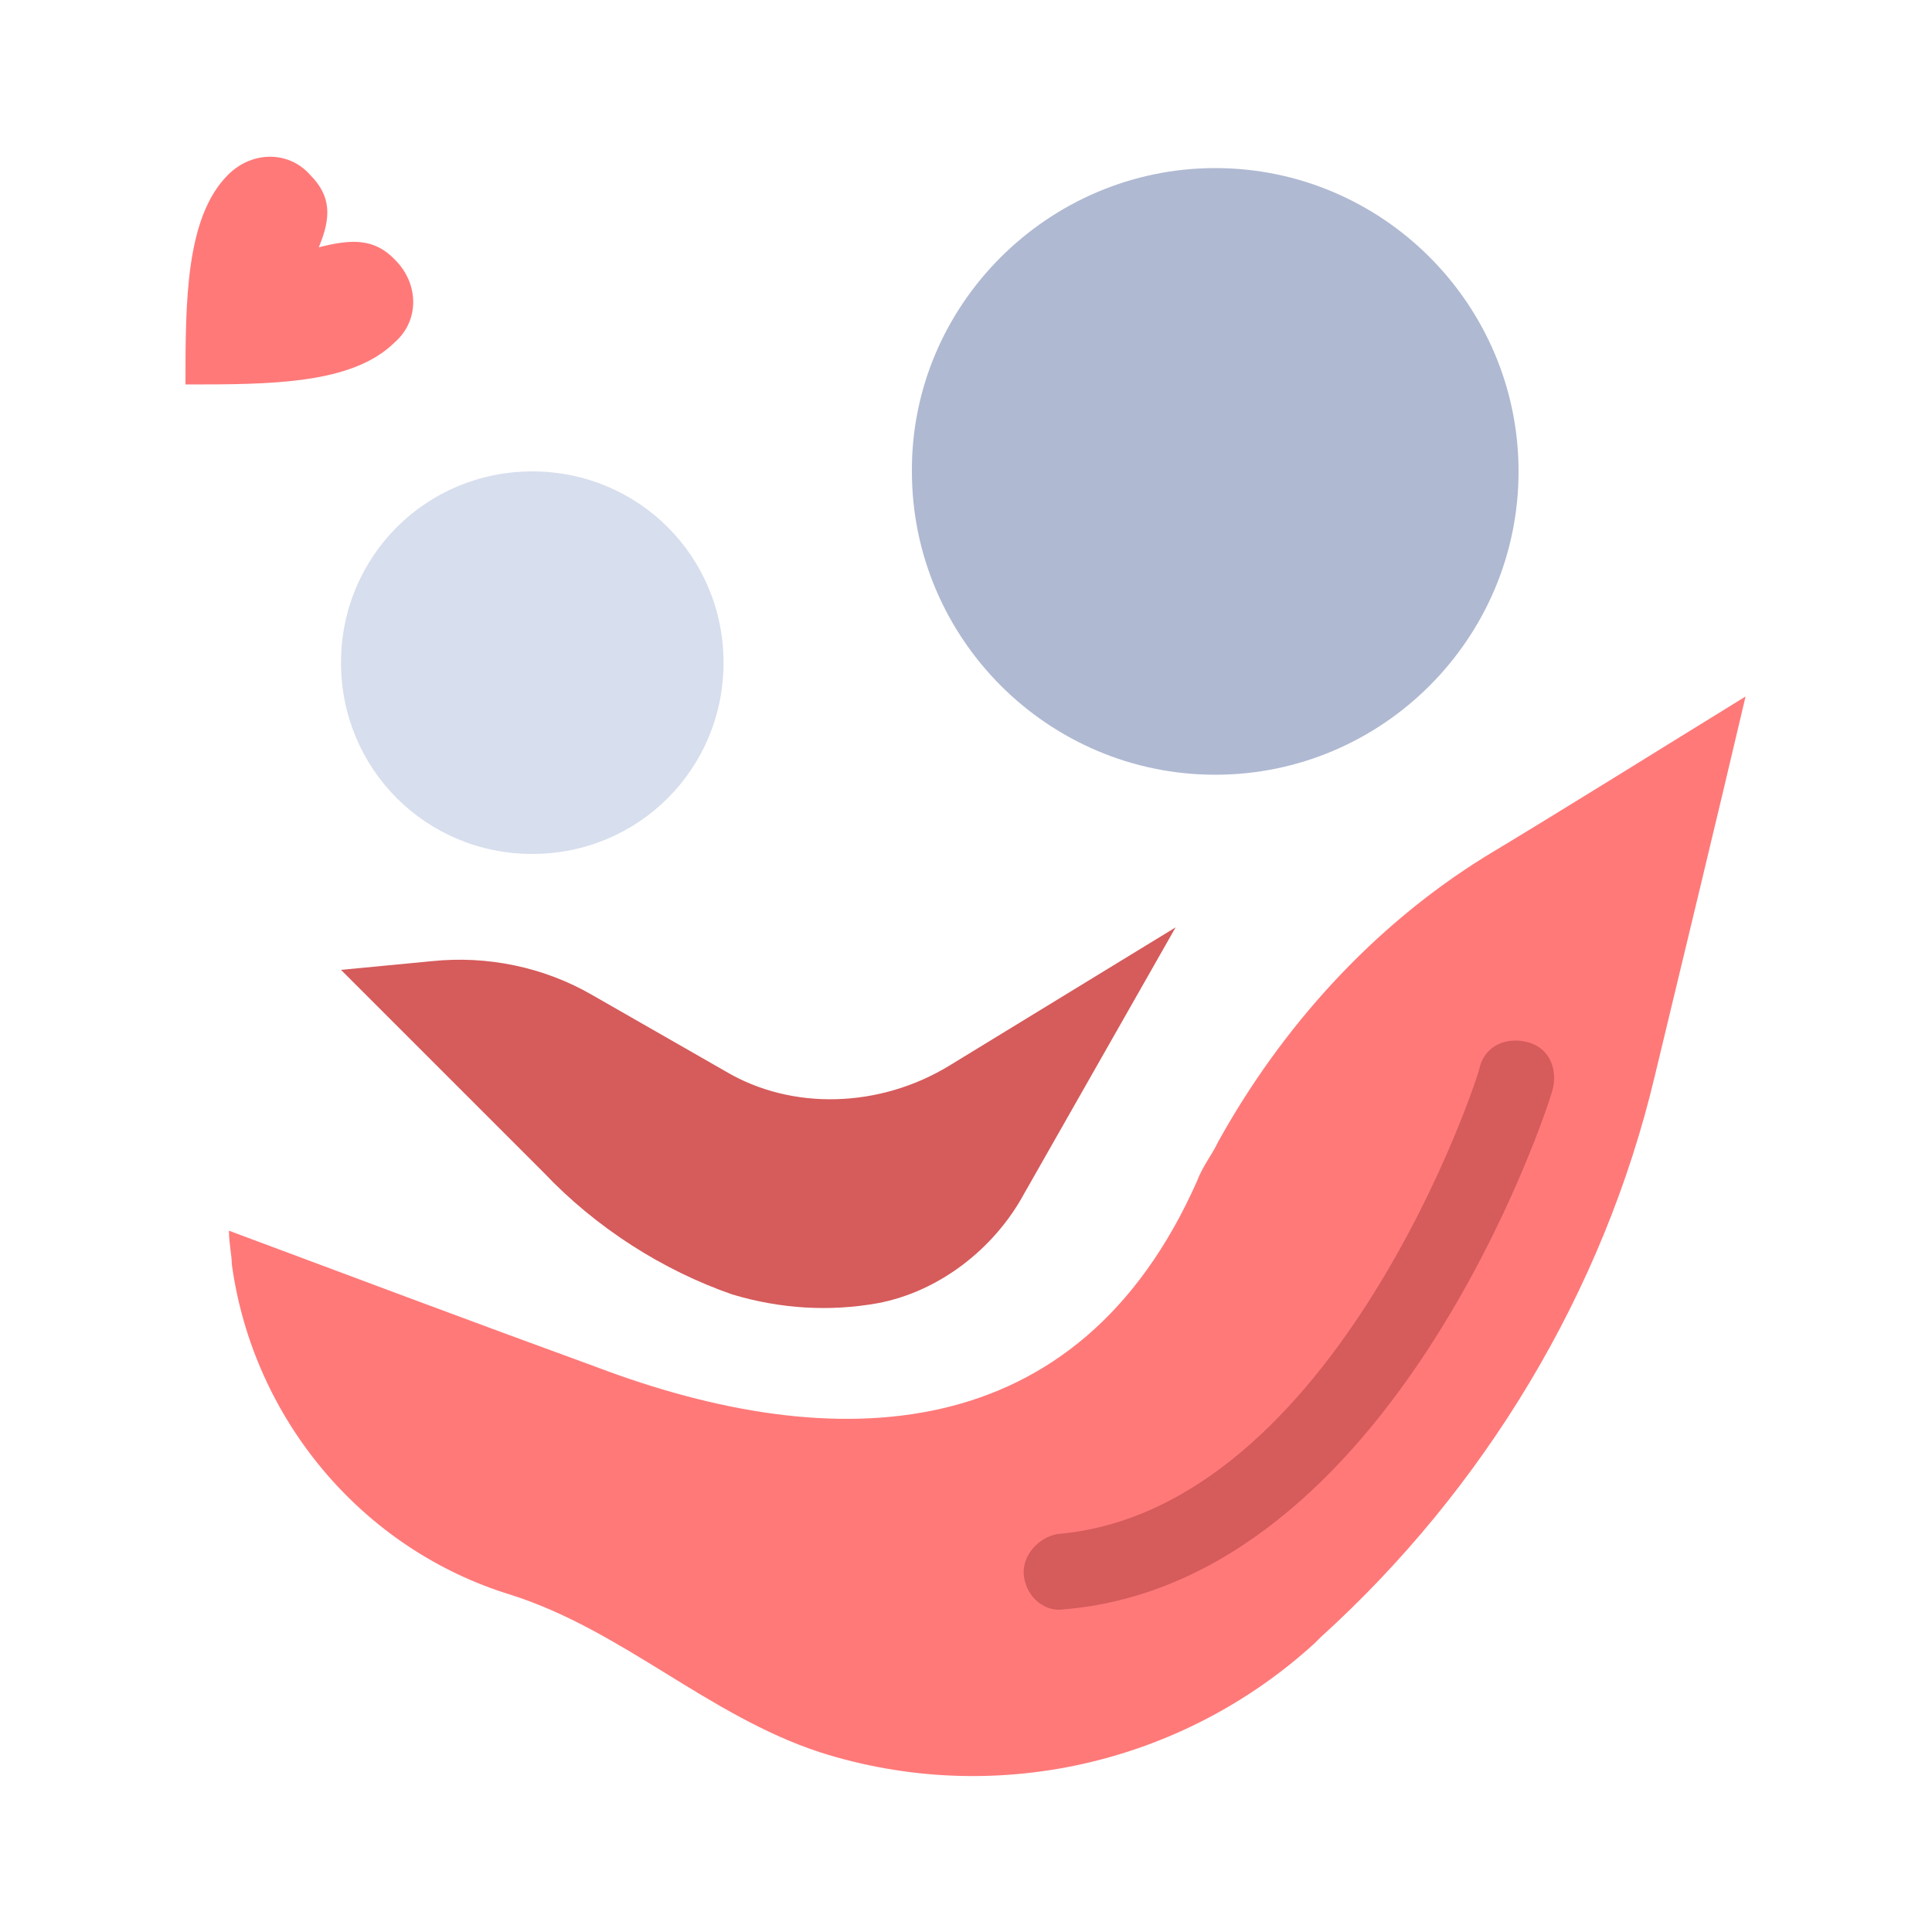
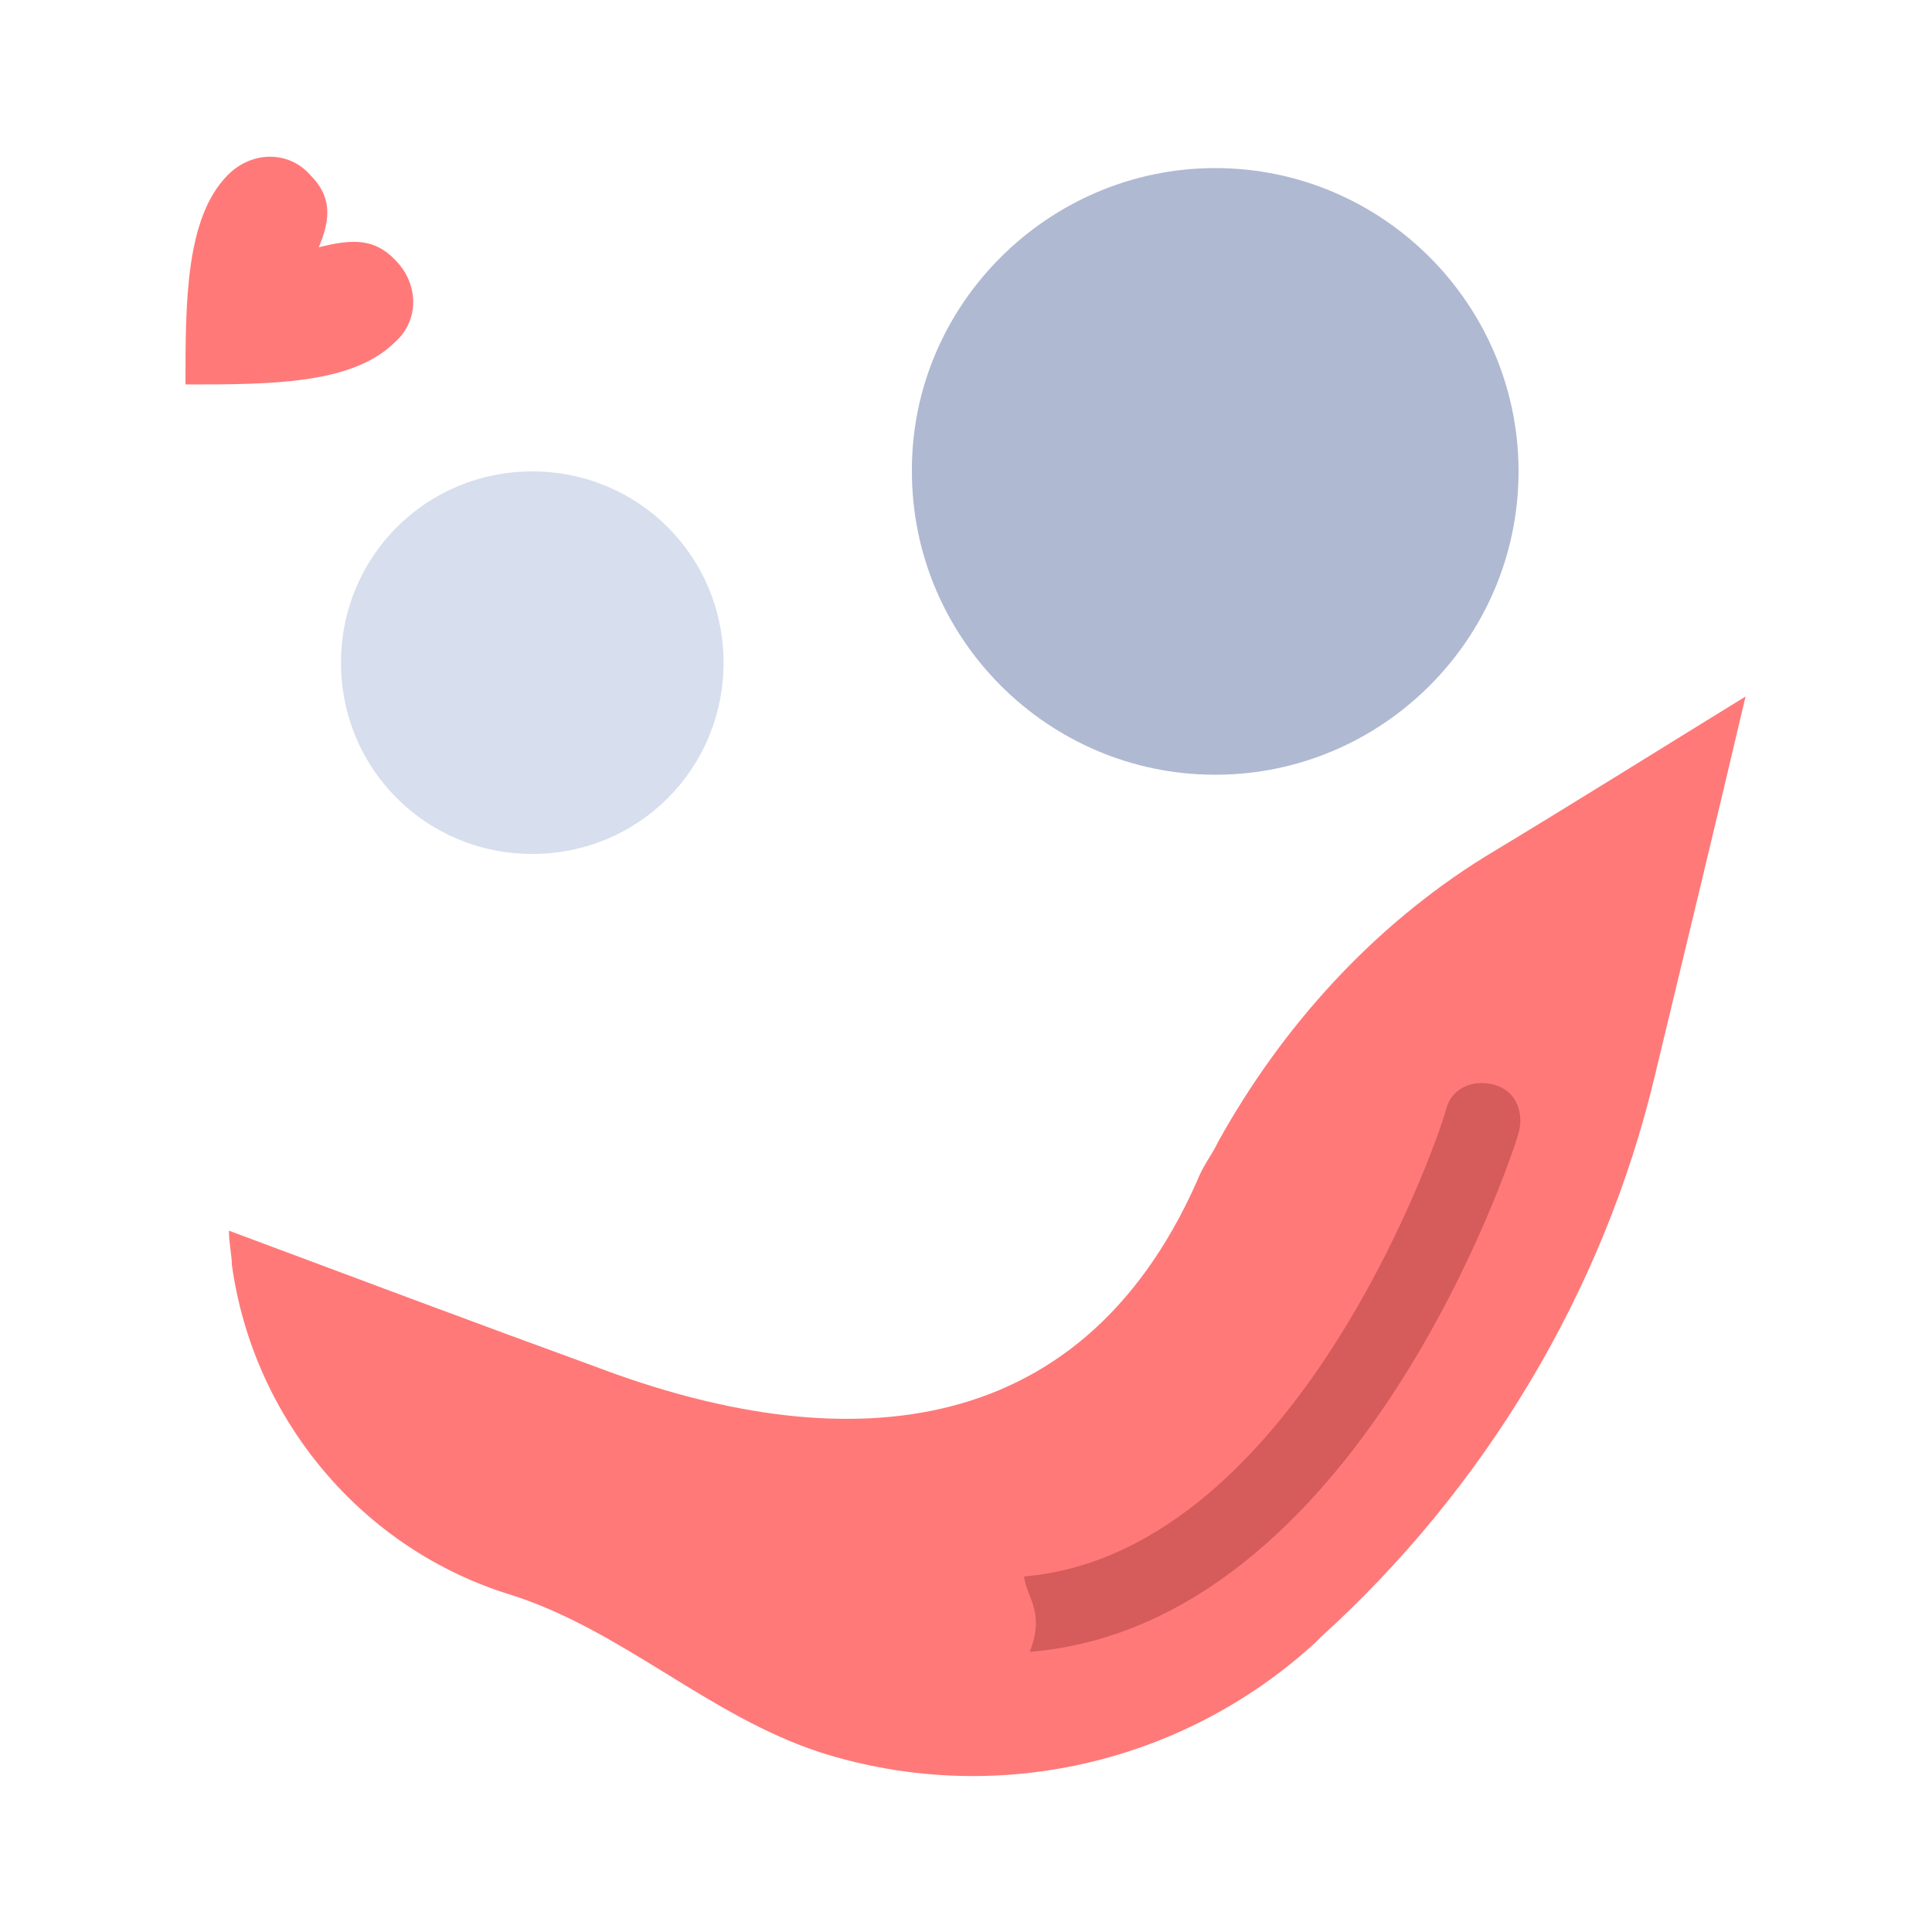
<svg xmlns="http://www.w3.org/2000/svg" version="1.1" id="图层_1" x="0px" y="0px" viewBox="0 0 200 200" style="enable-background:new 0 0 200 200;" xml:space="preserve">
  <style type="text/css">
	.st0{fill:#FF7979;}
	.st1{fill:#AFB9D2;}
	.st2{fill:#D65B5B;}
	.st3{fill:#D7DEED;}
</style>
  <g>
    <g id="A425_x2C__Mother_x2C__Baby_x2C__Kids_x2C__Day_x2C__Heart">
      <g>
        <path class="st0" d="M180.7,72.1c-3.1,13.2-6.3,26.4-9.4,39.3c-5.3,22.3-17.6,42.7-34.6,58.1l-0.6,0.6     c-13.8,12.6-33.3,17-51.2,11.3c-11.6-3.8-20.4-12.6-32-16.3c-15.4-4.7-26.7-18.2-28.9-34.2c0-0.9-0.3-2.2-0.3-3.5     c12.6,4.7,25.1,9.4,38,14.1c24.8,9.4,49.9,8.5,62.2-19.2c0.6-1.6,1.6-2.8,2.2-4.1c6.6-11.9,16-22.3,27.6-29.5     C162.5,83.4,171.6,77.7,180.7,72.1z" />
        <path class="st1" d="M125.8,17.4c17.3,0,31.4,14.1,31.4,31.4c0,17.3-14.1,31.4-31.4,31.4c-17.3,0-31.4-14.1-31.4-31.4     C94.3,31.6,108.5,17.4,125.8,17.4z" />
-         <path class="st2" d="M121.7,96L106,123.6c-3.1,5.7-8.8,10.1-15.1,11.3c-5,0.9-10.1,0.6-15.1-0.9l0,0c-7.2-2.5-14.1-6.9-19.5-12.6     l-21-21l9.4-0.9c5.7-0.6,11.6,0.6,16.6,3.5l13.8,7.9c6.9,4.1,16,3.8,23.2-0.6L121.7,96z" />
        <path class="st3" d="M55.1,48.8c11,0,19.8,8.8,19.8,19.8c0,11-8.8,19.8-19.8,19.8c-11,0-19.8-8.8-19.8-19.8     C35.3,57.6,44.1,48.8,55.1,48.8z" />
        <path class="st0" d="M40.9,26.9c2.5,2.5,2.5,6.3,0,8.5c-4.4,4.4-12.9,4.4-21.7,4.4c0-8.5,0-17.3,4.4-21.7c2.5-2.5,6.3-2.5,8.5,0     c2.2,2.2,2.2,4.4,0.9,7.5C36.5,24.7,38.8,24.7,40.9,26.9z" />
        <g>
-           <path class="st2" d="M106,163.2c-0.3-2.2,1.6-4.1,3.5-4.4c28.9-2.5,43.7-47.7,43.7-48.4c0.6-2.2,2.8-3.1,5-2.5      c2.2,0.6,3.1,2.8,2.5,5c-0.6,2.2-16.6,50.9-50.6,53.7C108.2,166.9,106.3,165.4,106,163.2z" />
+           <path class="st2" d="M106,163.2c28.9-2.5,43.7-47.7,43.7-48.4c0.6-2.2,2.8-3.1,5-2.5      c2.2,0.6,3.1,2.8,2.5,5c-0.6,2.2-16.6,50.9-50.6,53.7C108.2,166.9,106.3,165.4,106,163.2z" />
        </g>
      </g>
    </g>
    <g id="Layer_1_00000101095344677445204040000004408667182823182215_">
	</g>
  </g>
</svg>